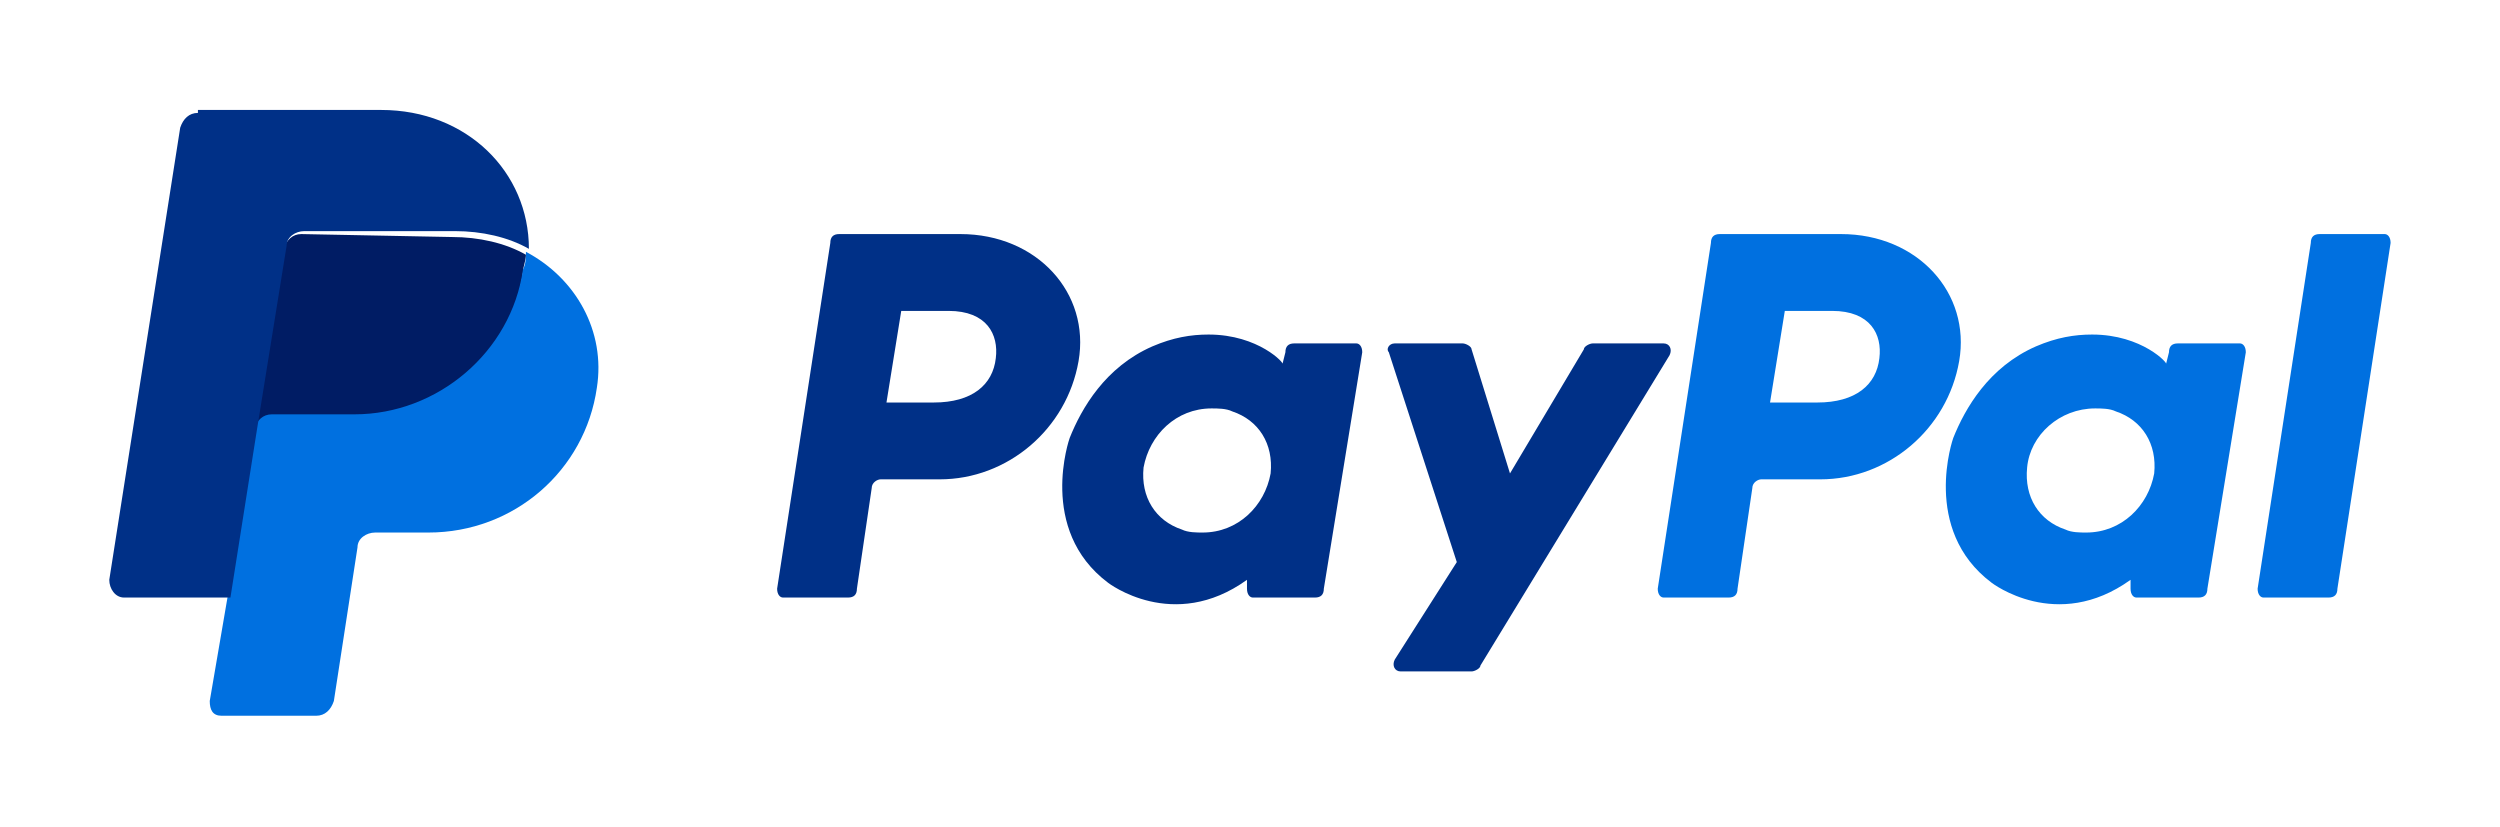
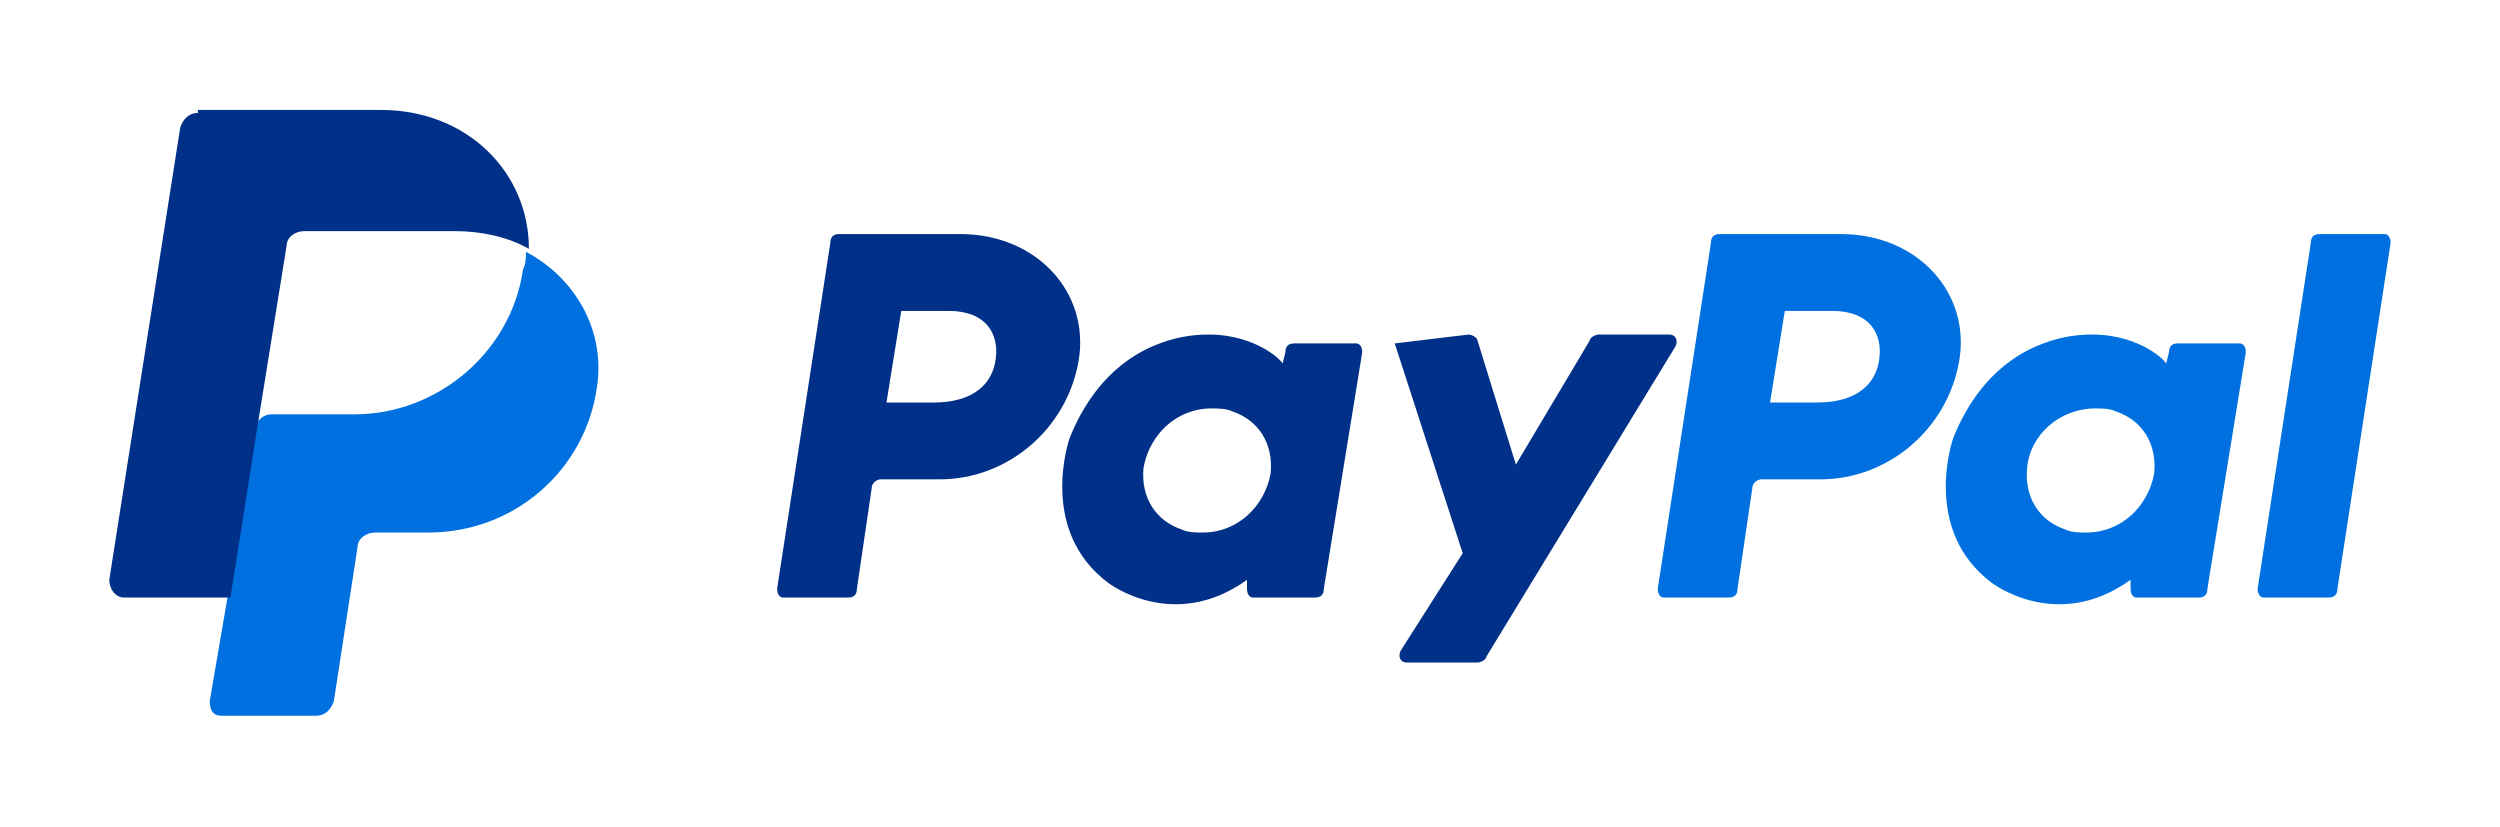
<svg xmlns="http://www.w3.org/2000/svg" id="Capa_1" x="0px" y="0px" viewBox="0 0 84.6 28" style="enable-background:new 0 0 84.6 28;" xml:space="preserve">
  <style type="text/css">	.st0{fill:#003087;}	.st1{fill:#0070E0;}	.st2{fill:#001C64;}</style>
  <g transform="translate(936.898 -21.779)">
    <path class="st0" d="M-908.5,29.7c-0.2,0-0.3,0.1-0.3,0.3l-1.8,11.7c0,0.2,0.1,0.3,0.2,0.3c0,0,0,0,0,0h2.2c0.2,0,0.3-0.1,0.3-0.3  l0.5-3.4c0-0.2,0.2-0.3,0.3-0.3h2c2.3,0,4.3-1.7,4.7-4c0.4-2.3-1.4-4.3-4-4.3H-908.5z M-906.4,32.3h1.6c1.3,0,1.7,0.8,1.6,1.6  c-0.1,0.9-0.8,1.5-2.1,1.5h-1.6L-906.4,32.3z M-896,33.1c-0.6,0-1.2,0.1-1.9,0.4c-1.6,0.7-2.4,2.1-2.8,3.1c0,0-1.1,3.1,1.3,4.9  c0,0,2.2,1.7,4.7-0.1l0,0.3c0,0.2,0.1,0.3,0.2,0.3c0,0,0,0,0,0h2.1c0.2,0,0.3-0.1,0.3-0.3l1.3-8c0-0.2-0.1-0.3-0.2-0.3c0,0,0,0,0,0  h-2.1c-0.2,0-0.3,0.1-0.3,0.3l-0.1,0.4C-893.4,34.1-894.3,33.1-896,33.1L-896,33.1z M-895.9,35.6c0.2,0,0.5,0,0.7,0.1  c0.9,0.3,1.4,1.1,1.3,2.1c-0.2,1.1-1.1,2-2.3,2c-0.2,0-0.5,0-0.7-0.1c-0.9-0.3-1.4-1.1-1.3-2.1C-898,36.5-897.1,35.6-895.9,35.6  L-895.9,35.6z" />
    <path class="st1" d="M-878.7,29.7c-0.2,0-0.3,0.1-0.3,0.3l-1.8,11.7c0,0.2,0.1,0.3,0.2,0.3c0,0,0,0,0,0h2.2c0.2,0,0.3-0.1,0.3-0.3  l0.5-3.4c0-0.2,0.2-0.3,0.3-0.3h2c2.3,0,4.3-1.7,4.7-4c0.4-2.3-1.4-4.3-4-4.3H-878.7z M-876.5,32.3h1.6c1.3,0,1.7,0.8,1.6,1.6  c-0.1,0.9-0.8,1.5-2.1,1.5h-1.6L-876.5,32.3z M-866.1,33.1c-0.6,0-1.2,0.1-1.9,0.4c-1.6,0.7-2.4,2.1-2.8,3.1c0,0-1.1,3.1,1.3,4.9  c0,0,2.2,1.7,4.7-0.1l0,0.3c0,0.2,0.1,0.3,0.2,0.3c0,0,0,0,0,0h2.1c0.2,0,0.3-0.1,0.3-0.3l1.3-8c0-0.2-0.1-0.3-0.2-0.3c0,0,0,0,0,0  h-2.1c-0.2,0-0.3,0.1-0.3,0.3l-0.1,0.4C-863.5,34.1-864.4,33.1-866.1,33.1L-866.1,33.1z M-866,35.6c0.2,0,0.5,0,0.7,0.1  c0.9,0.3,1.4,1.1,1.3,2.1c-0.2,1.1-1.1,2-2.3,2c-0.2,0-0.5,0-0.7-0.1c-0.9-0.3-1.4-1.1-1.3-2.1C-868.2,36.5-867.2,35.6-866,35.6  L-866,35.6z" />
-     <path class="st0" d="M-889.7,33.4c-0.2,0-0.3,0.2-0.2,0.3l2.3,7.1l-2.1,3.3c-0.1,0.2,0,0.4,0.2,0.4h2.4c0.1,0,0.3-0.1,0.3-0.2  l6.4-10.5c0.1-0.2,0-0.4-0.2-0.4h-2.4c-0.1,0-0.3,0.1-0.3,0.2l-2.5,4.2l-1.3-4.2c0-0.1-0.2-0.2-0.3-0.2L-889.7,33.4z" />
+     <path class="st0" d="M-889.7,33.4l2.3,7.1l-2.1,3.3c-0.1,0.2,0,0.4,0.2,0.4h2.4c0.1,0,0.3-0.1,0.3-0.2  l6.4-10.5c0.1-0.2,0-0.4-0.2-0.4h-2.4c-0.1,0-0.3,0.1-0.3,0.2l-2.5,4.2l-1.3-4.2c0-0.1-0.2-0.2-0.3-0.2L-889.7,33.4z" />
    <path class="st1" d="M-858.4,29.7c-0.2,0-0.3,0.1-0.3,0.3l-1.8,11.7c0,0.2,0.1,0.3,0.2,0.3c0,0,0,0,0,0h2.2c0.2,0,0.3-0.1,0.3-0.3  l1.8-11.7c0-0.2-0.1-0.3-0.2-0.3c0,0,0,0,0,0L-858.4,29.7z" />
-     <path class="st2" d="M-926.7,29.7c-0.3,0-0.5,0.2-0.6,0.5l-1,6.2c0-0.3,0.3-0.5,0.6-0.5h2.8c2.9,0,5.3-2.1,5.7-4.9  c0-0.2,0.1-0.4,0.1-0.6c-0.7-0.4-1.6-0.6-2.5-0.6L-926.7,29.7z" />
    <path class="st1" d="M-919.1,30.3c0,0.2,0,0.4-0.1,0.6c-0.4,2.8-2.9,4.9-5.7,4.9h-2.8c-0.3,0-0.5,0.2-0.6,0.5l-0.9,5.7l-0.6,3.5  c0,0.3,0.1,0.5,0.4,0.5c0,0,0.1,0,0.1,0h3.1c0.3,0,0.5-0.2,0.6-0.5l0.8-5.2c0-0.3,0.3-0.5,0.6-0.5h1.8c2.9,0,5.3-2.1,5.7-4.9  C-916.4,33-917.4,31.2-919.1,30.3L-919.1,30.3z" />
    <path class="st0" d="M-930.2,25.6c-0.3,0-0.5,0.2-0.6,0.5l-2.4,15.3c0,0.3,0.2,0.6,0.5,0.6h3.6l0.9-5.7l1-6.2  c0-0.3,0.3-0.5,0.6-0.5h5.1c0.9,0,1.8,0.2,2.5,0.6c0-2.6-2.1-4.7-5-4.7H-930.2z" />
  </g>
</svg>